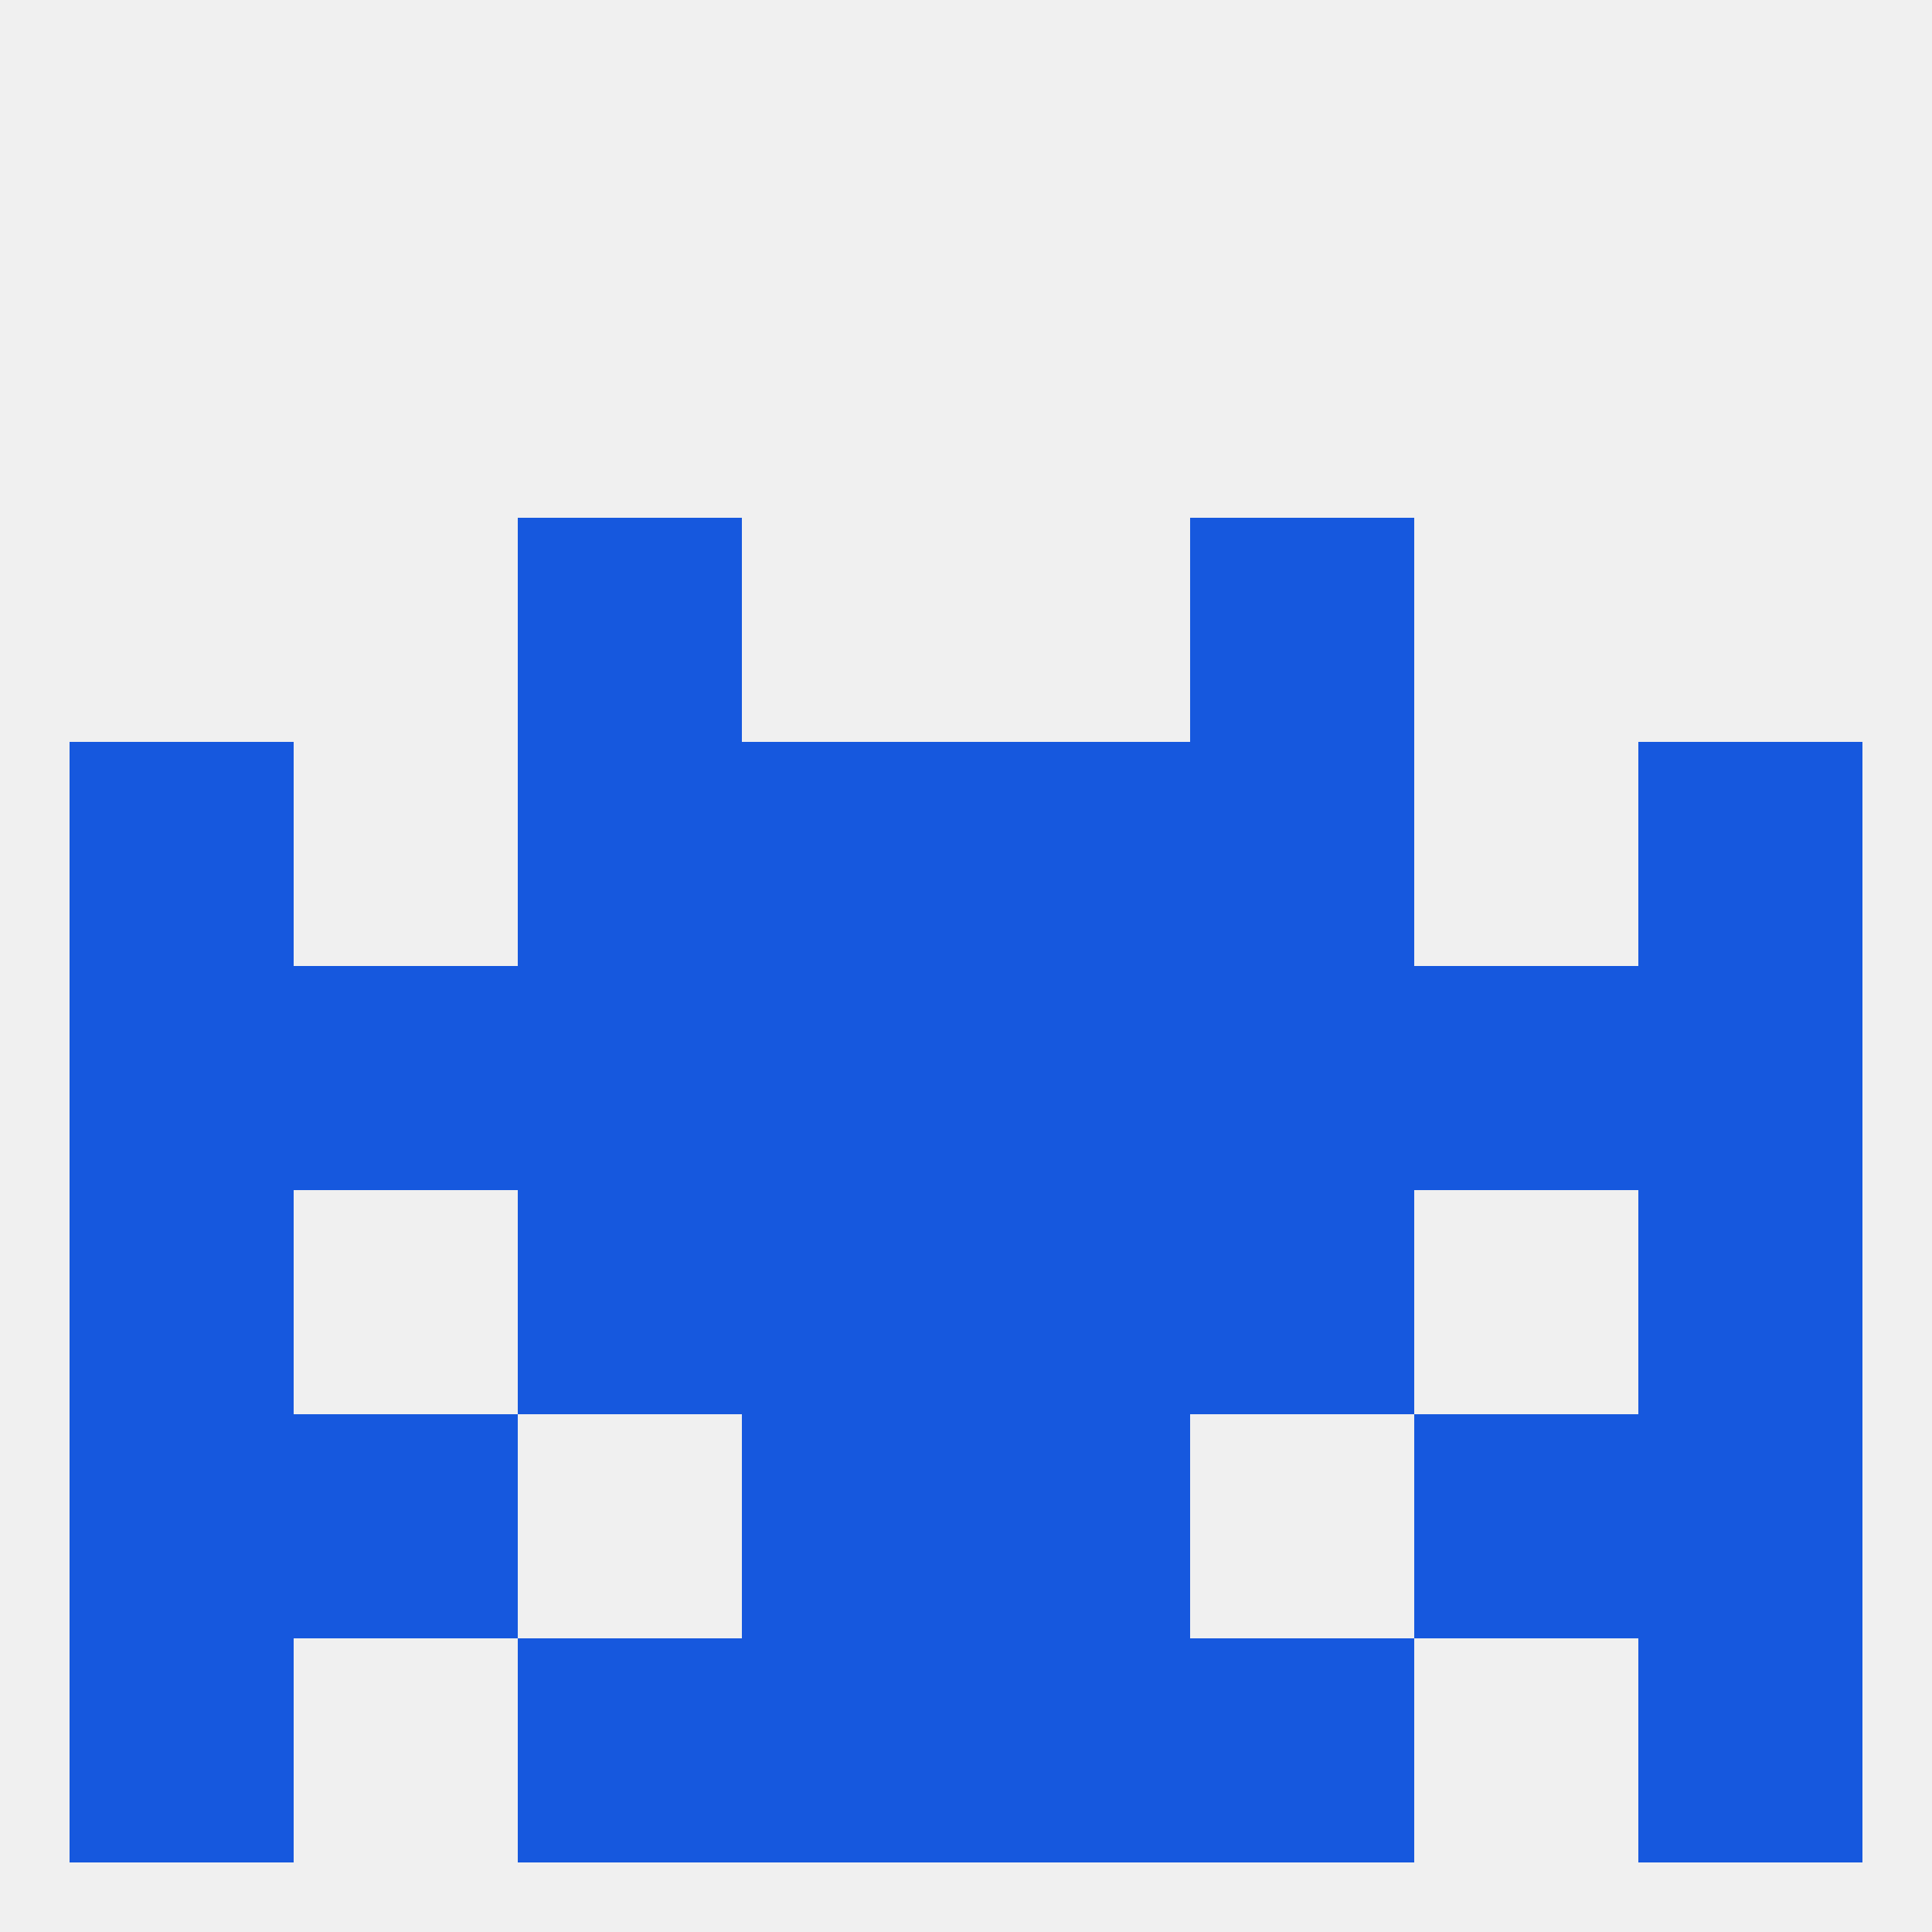
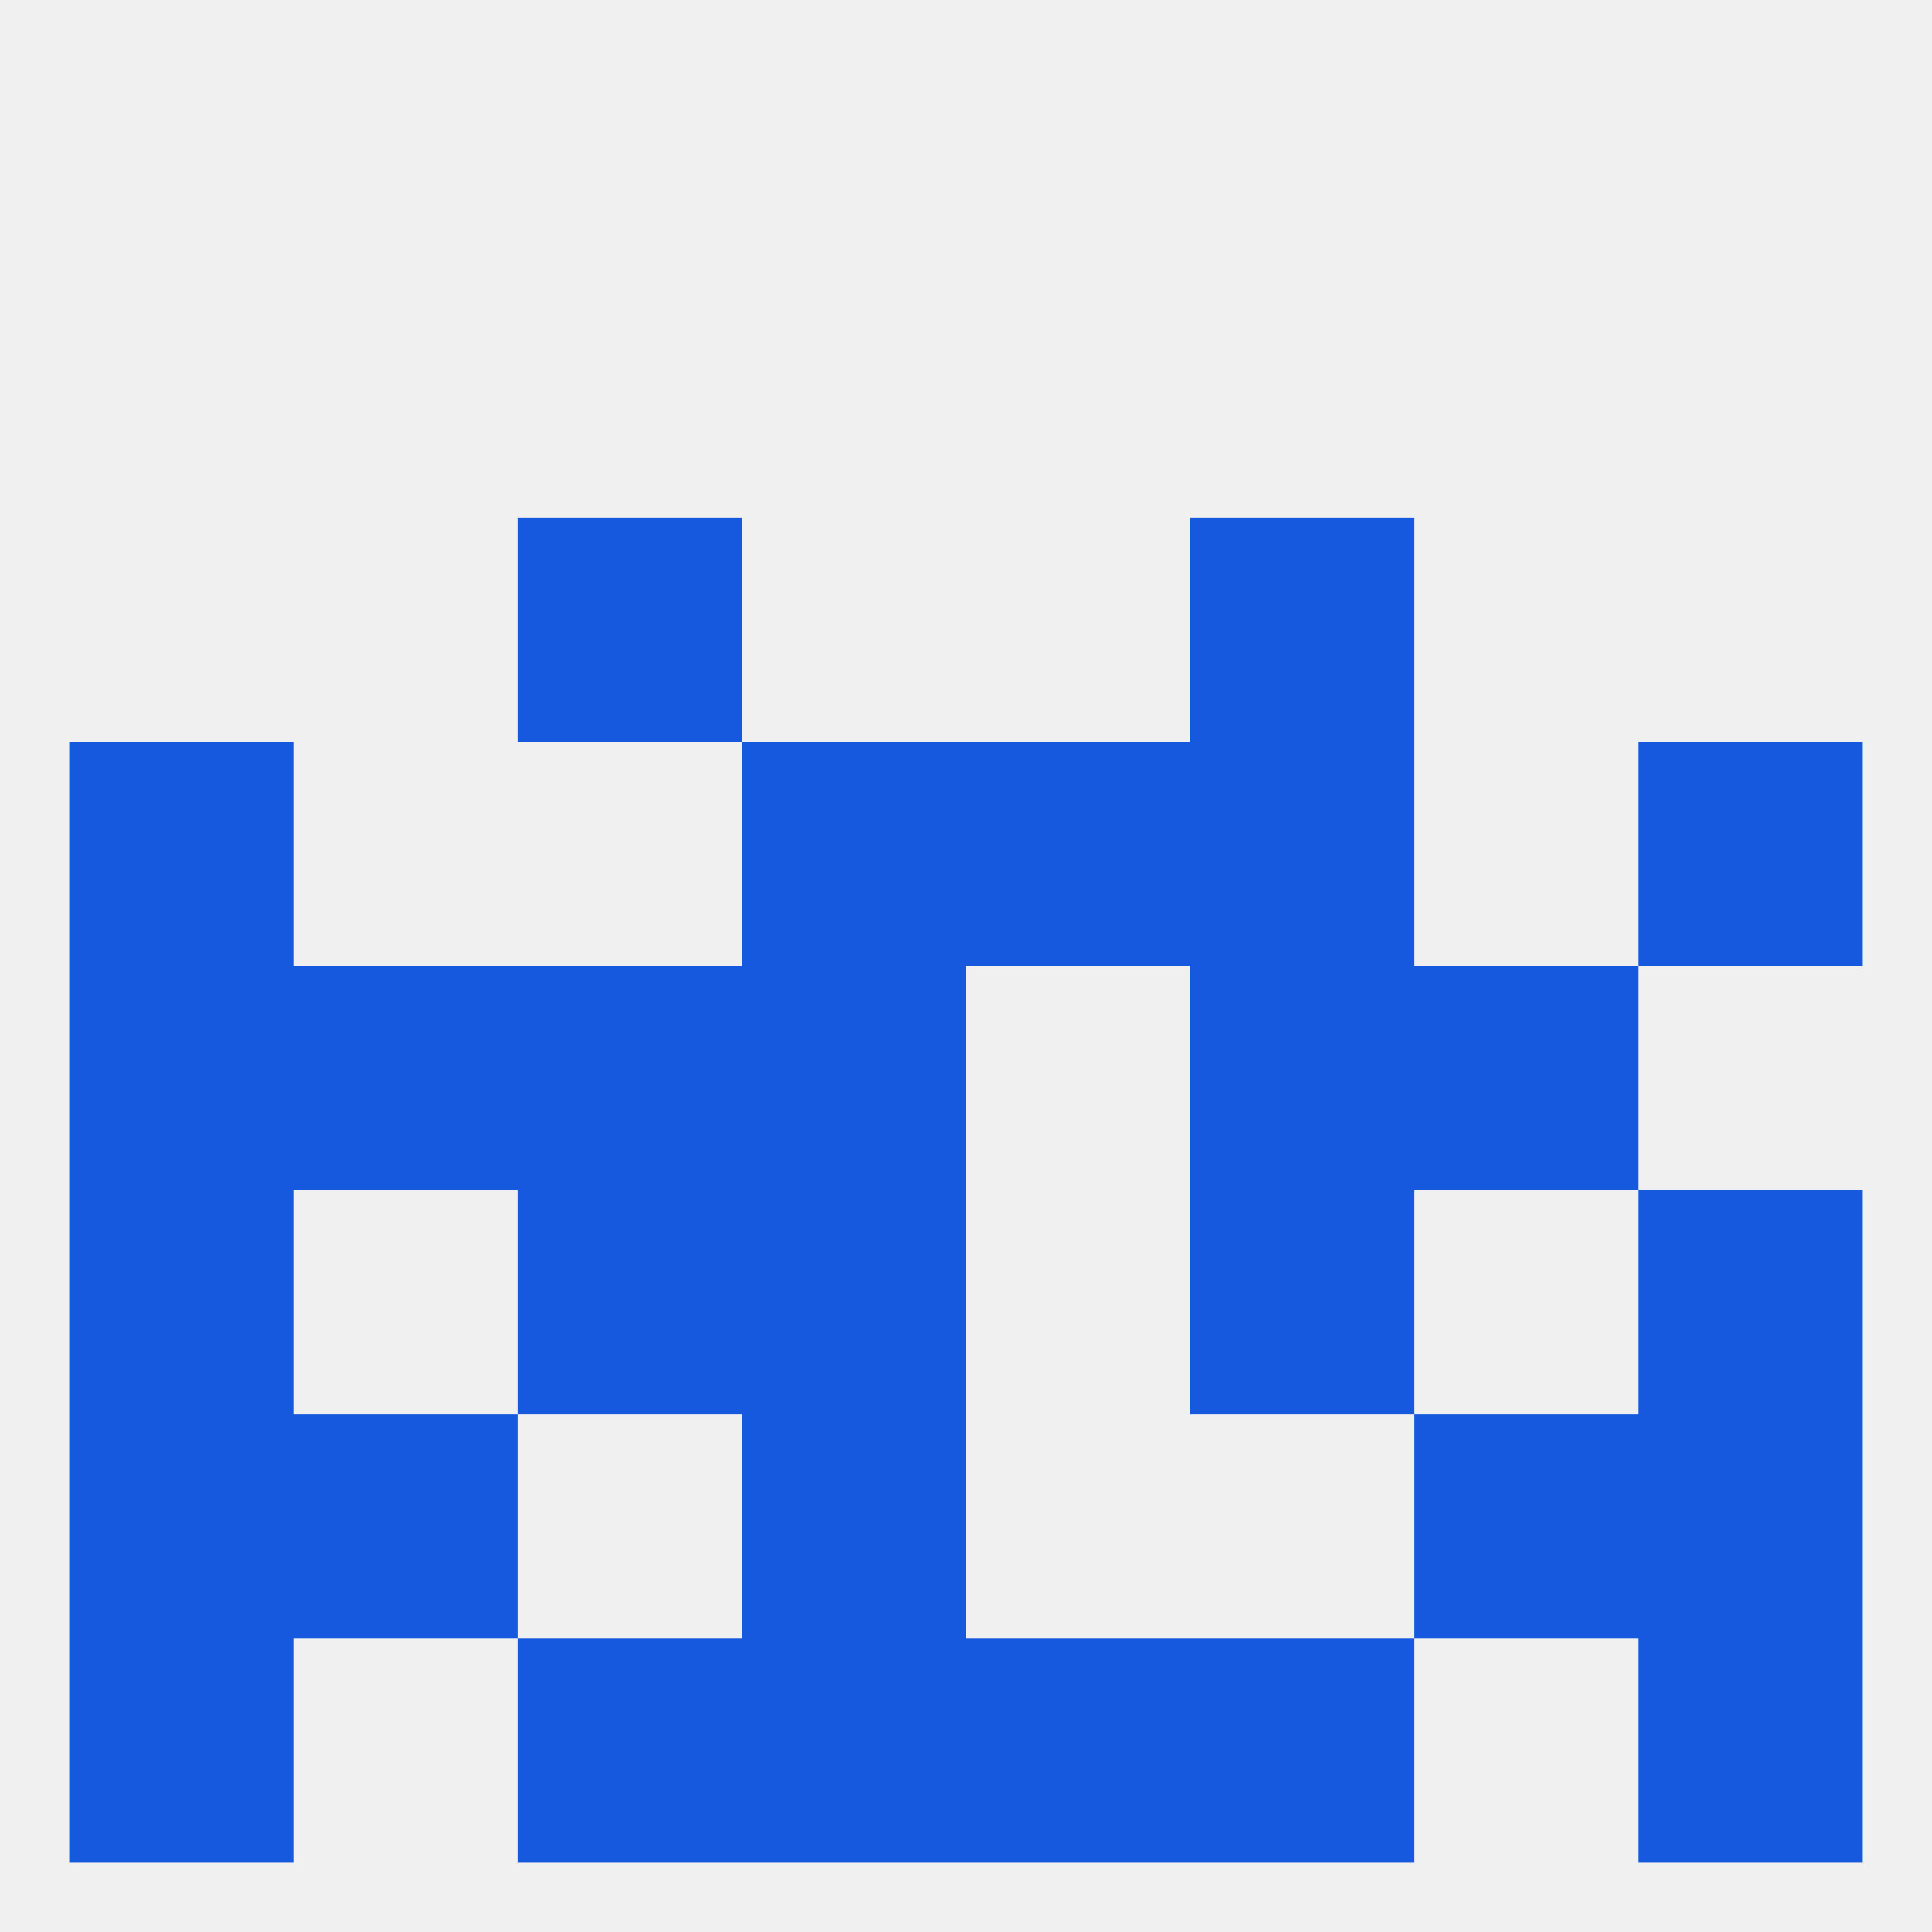
<svg xmlns="http://www.w3.org/2000/svg" version="1.1" baseprofile="full" width="250" height="250" viewBox="0 0 250 250">
  <rect width="100%" height="100%" fill="rgba(240,240,240,255)" />
  <rect x="9" y="154" width="29" height="29" fill="rgba(22,88,222,255)" />
  <rect x="212" y="154" width="29" height="29" fill="rgba(22,88,222,255)" />
  <rect x="67" y="154" width="29" height="29" fill="rgba(22,88,222,255)" />
  <rect x="154" y="154" width="29" height="29" fill="rgba(22,88,222,255)" />
  <rect x="96" y="154" width="29" height="29" fill="rgba(22,88,222,255)" />
-   <rect x="125" y="154" width="29" height="29" fill="rgba(22,88,222,255)" />
  <rect x="96" y="212" width="29" height="29" fill="rgba(22,88,222,255)" />
  <rect x="125" y="212" width="29" height="29" fill="rgba(22,88,222,255)" />
  <rect x="67" y="212" width="29" height="29" fill="rgba(22,88,222,255)" />
  <rect x="154" y="212" width="29" height="29" fill="rgba(22,88,222,255)" />
  <rect x="9" y="212" width="29" height="29" fill="rgba(22,88,222,255)" />
  <rect x="212" y="212" width="29" height="29" fill="rgba(22,88,222,255)" />
  <rect x="96" y="183" width="29" height="29" fill="rgba(22,88,222,255)" />
-   <rect x="125" y="183" width="29" height="29" fill="rgba(22,88,222,255)" />
  <rect x="9" y="183" width="29" height="29" fill="rgba(22,88,222,255)" />
  <rect x="212" y="183" width="29" height="29" fill="rgba(22,88,222,255)" />
  <rect x="38" y="183" width="29" height="29" fill="rgba(22,88,222,255)" />
  <rect x="183" y="183" width="29" height="29" fill="rgba(22,88,222,255)" />
  <rect x="67" y="125" width="29" height="29" fill="rgba(22,88,222,255)" />
  <rect x="38" y="125" width="29" height="29" fill="rgba(22,88,222,255)" />
  <rect x="183" y="125" width="29" height="29" fill="rgba(22,88,222,255)" />
  <rect x="96" y="125" width="29" height="29" fill="rgba(22,88,222,255)" />
  <rect x="154" y="125" width="29" height="29" fill="rgba(22,88,222,255)" />
-   <rect x="125" y="125" width="29" height="29" fill="rgba(22,88,222,255)" />
  <rect x="9" y="125" width="29" height="29" fill="rgba(22,88,222,255)" />
-   <rect x="212" y="125" width="29" height="29" fill="rgba(22,88,222,255)" />
  <rect x="67" y="67" width="29" height="29" fill="rgba(22,88,222,255)" />
  <rect x="154" y="67" width="29" height="29" fill="rgba(22,88,222,255)" />
  <rect x="9" y="96" width="29" height="29" fill="rgba(22,88,222,255)" />
  <rect x="212" y="96" width="29" height="29" fill="rgba(22,88,222,255)" />
-   <rect x="67" y="96" width="29" height="29" fill="rgba(22,88,222,255)" />
  <rect x="154" y="96" width="29" height="29" fill="rgba(22,88,222,255)" />
  <rect x="96" y="96" width="29" height="29" fill="rgba(22,88,222,255)" />
  <rect x="125" y="96" width="29" height="29" fill="rgba(22,88,222,255)" />
</svg>